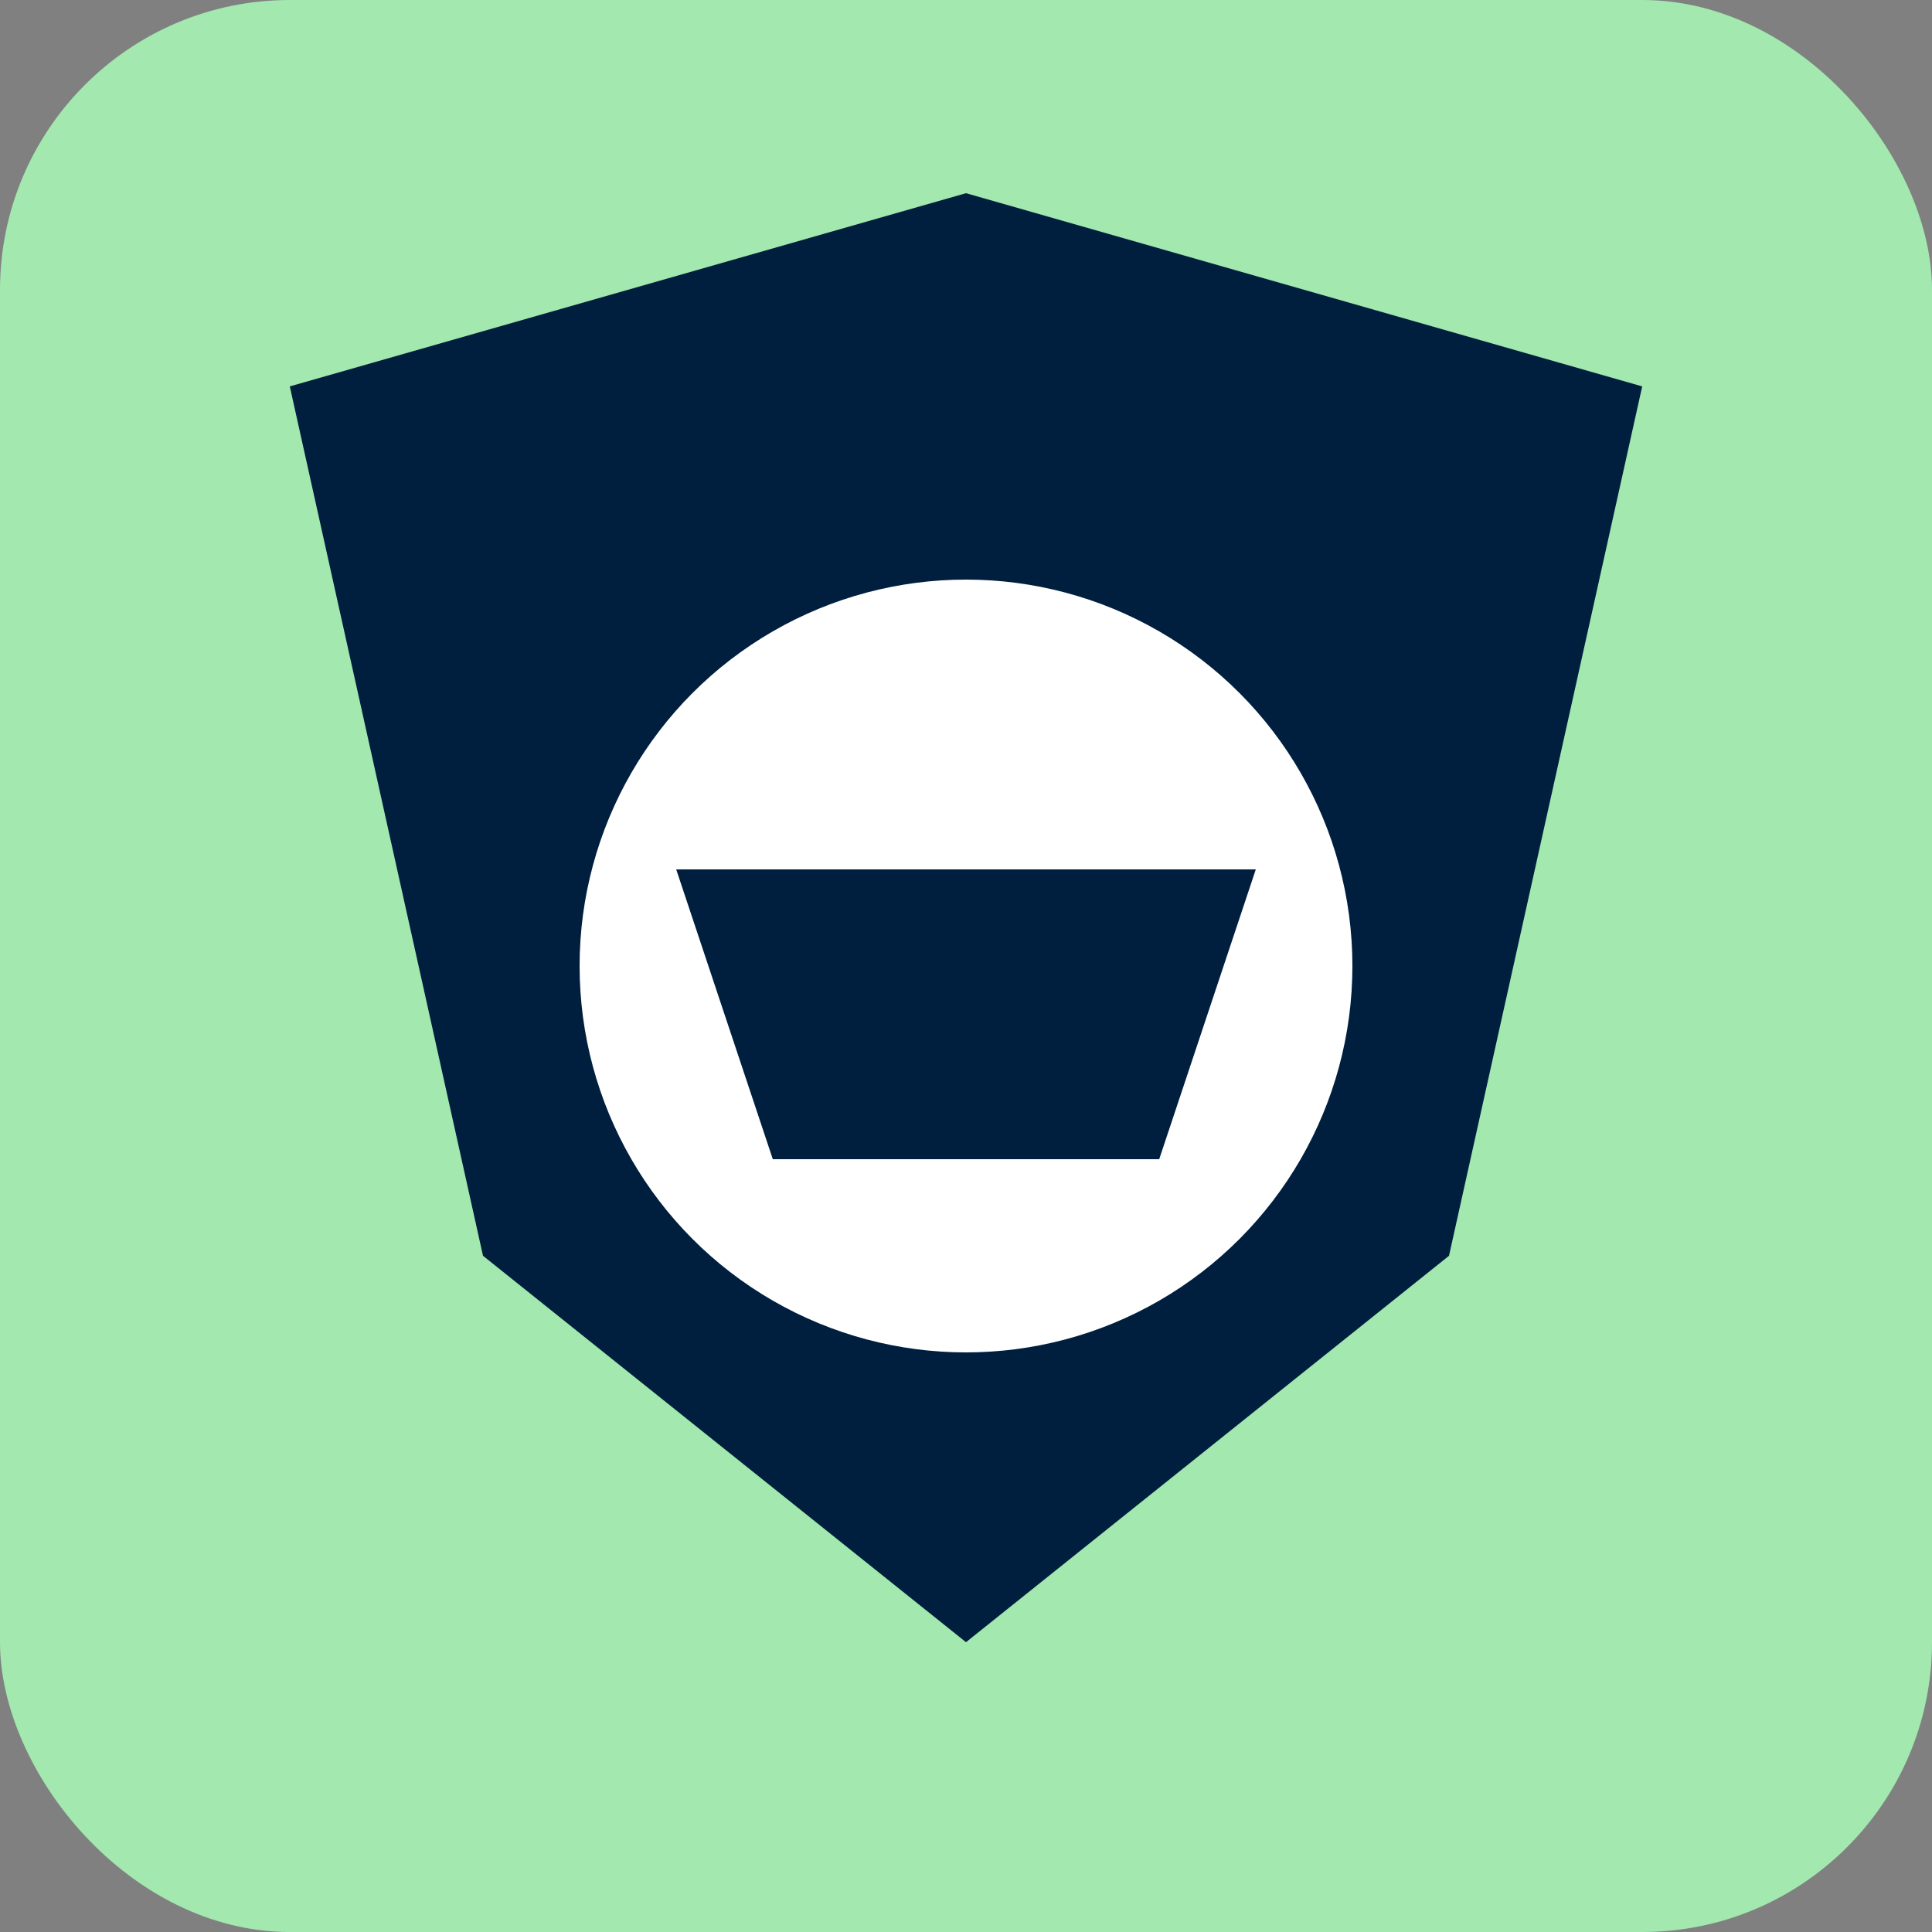
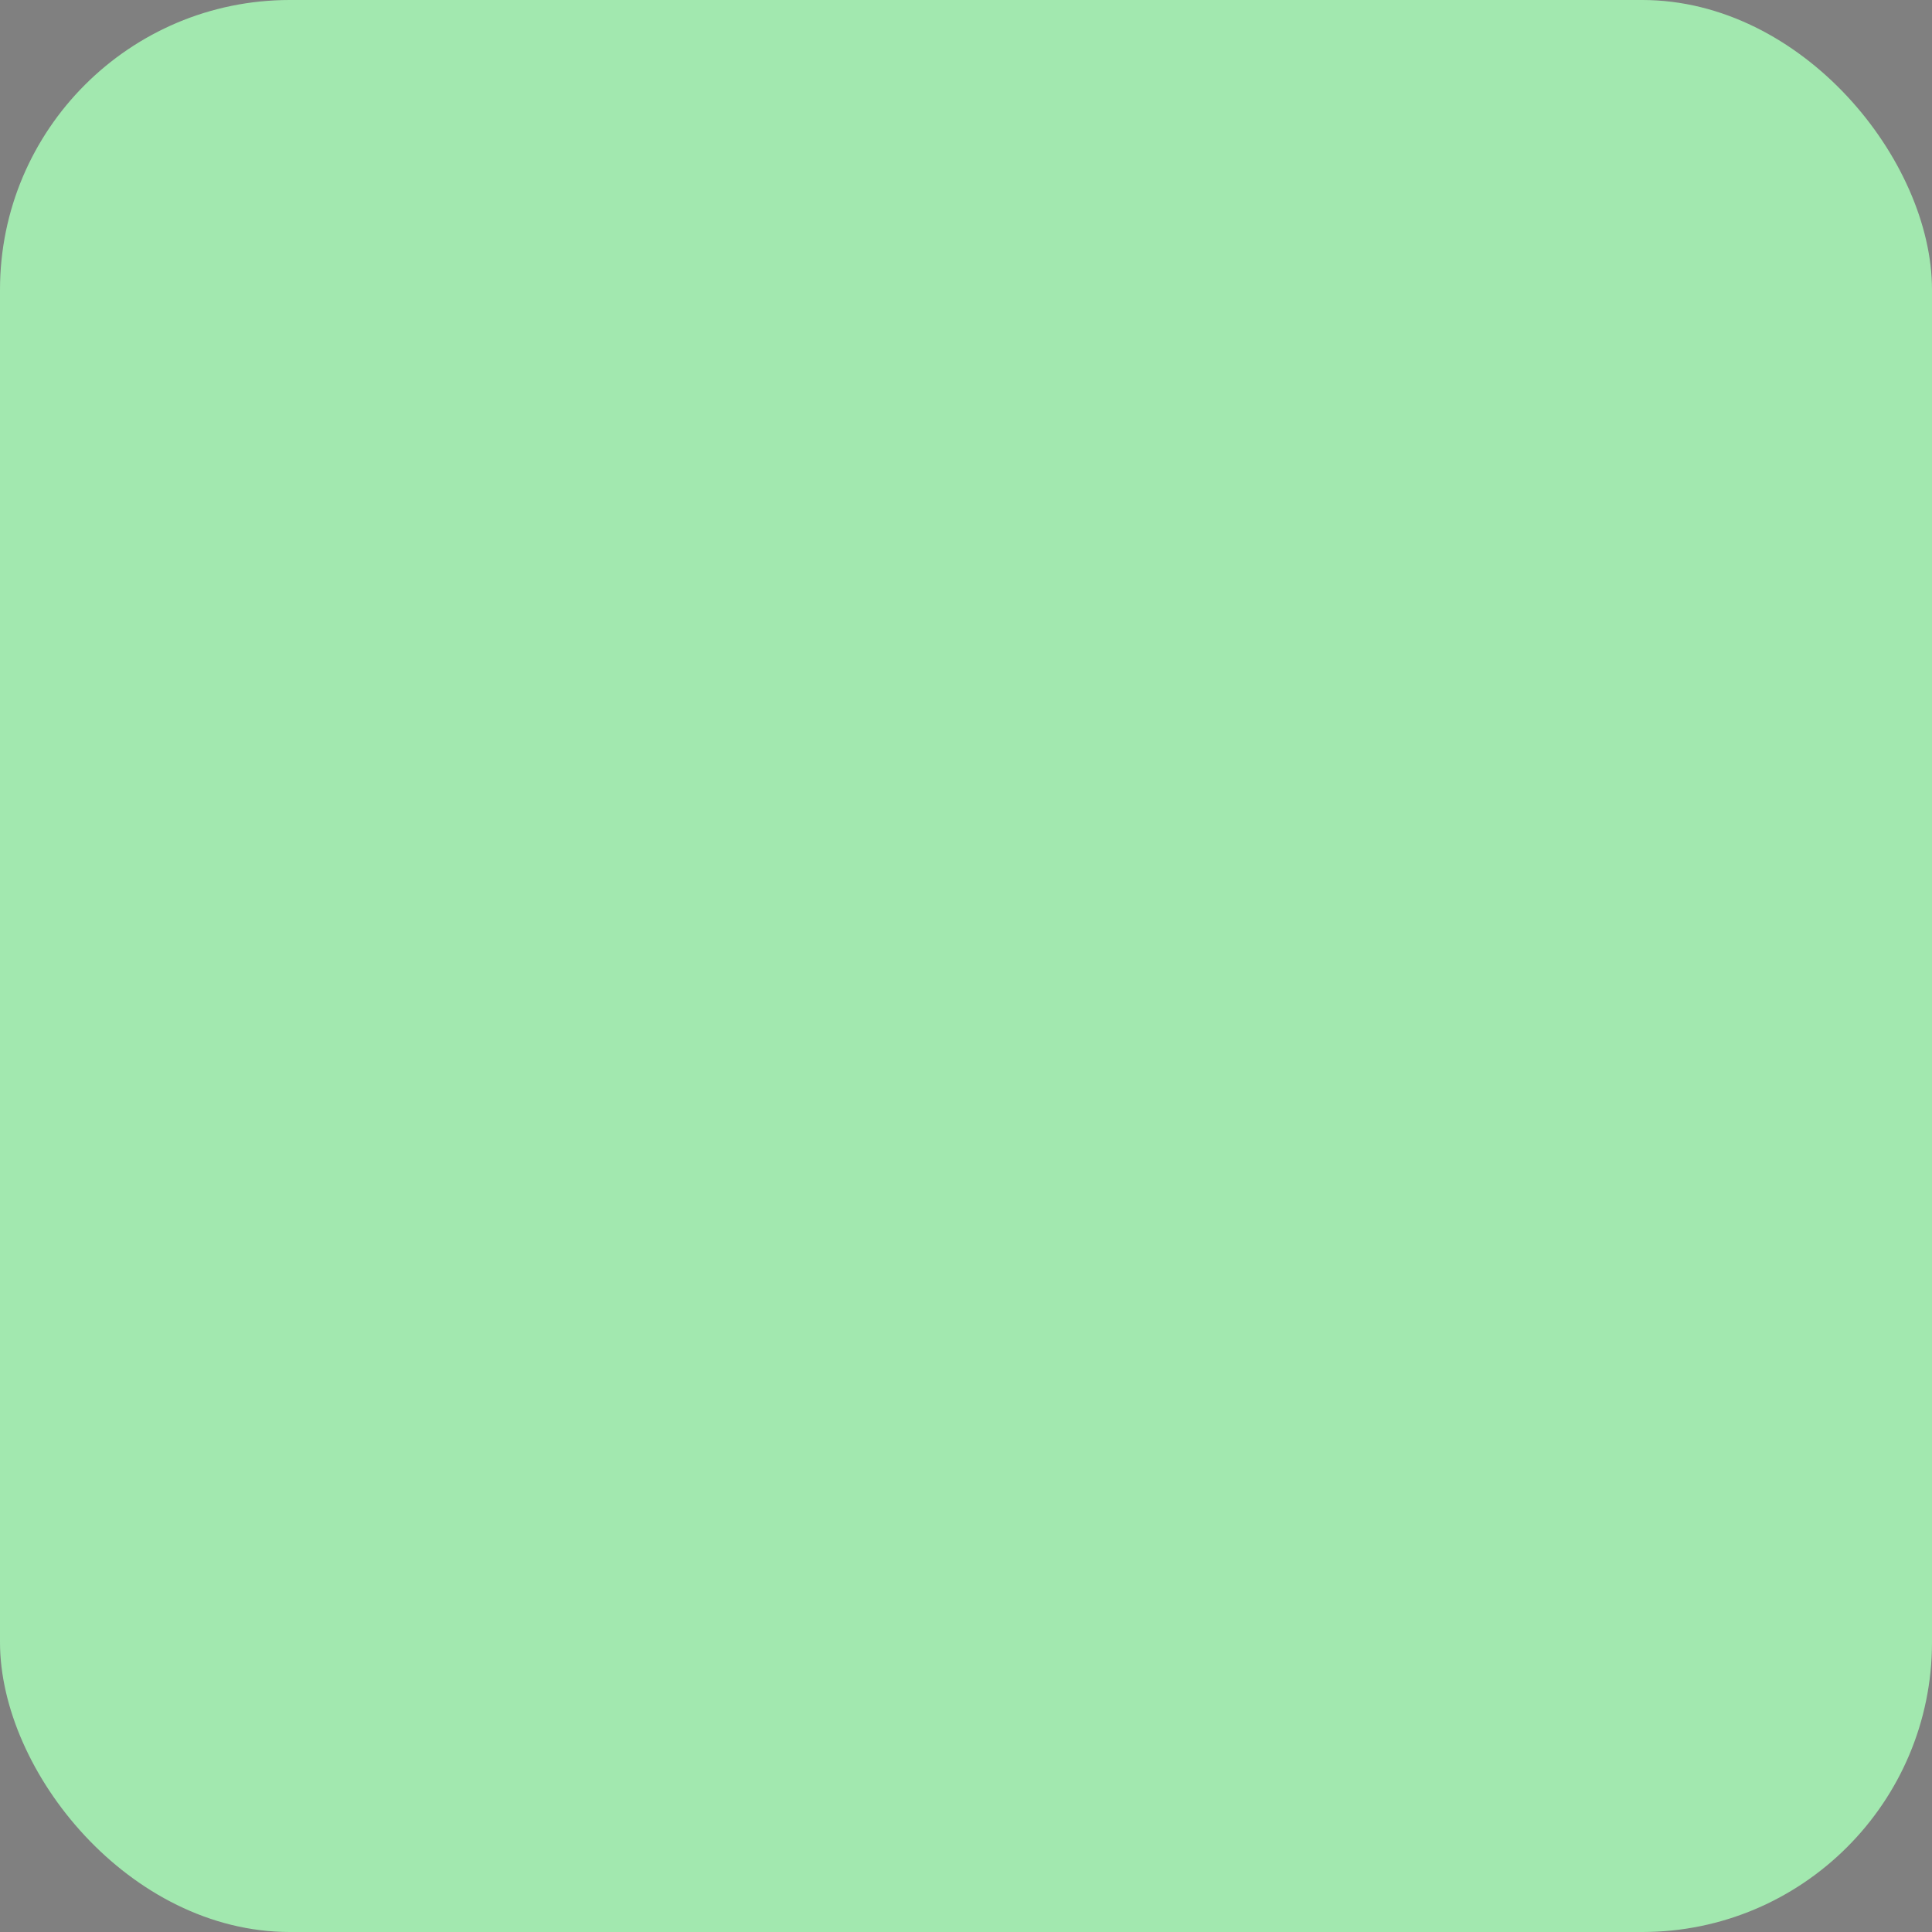
<svg xmlns="http://www.w3.org/2000/svg" width="100" height="100" viewBox="0 0 100 100">
  <rect x="0" y="0" width="100" height="100" fill="#808080" stroke="none" />
  <rect width="100" height="100" rx="15" fill="#A2E8AF" />
-   <path d="M50,10 L85,20 L75,65 L50,85 L25,65 L15,20 Z" fill="#001F3F" />
-   <circle cx="50" cy="50" r="20" fill="white" />
-   <path d="M35,45 L65,45 L60,60 L40,60 Z" fill="#001F3F" />
  <title>Soporte y Seguridad</title>
  <desc>Icono de soporte técnico y seguridad informática</desc>
</svg>